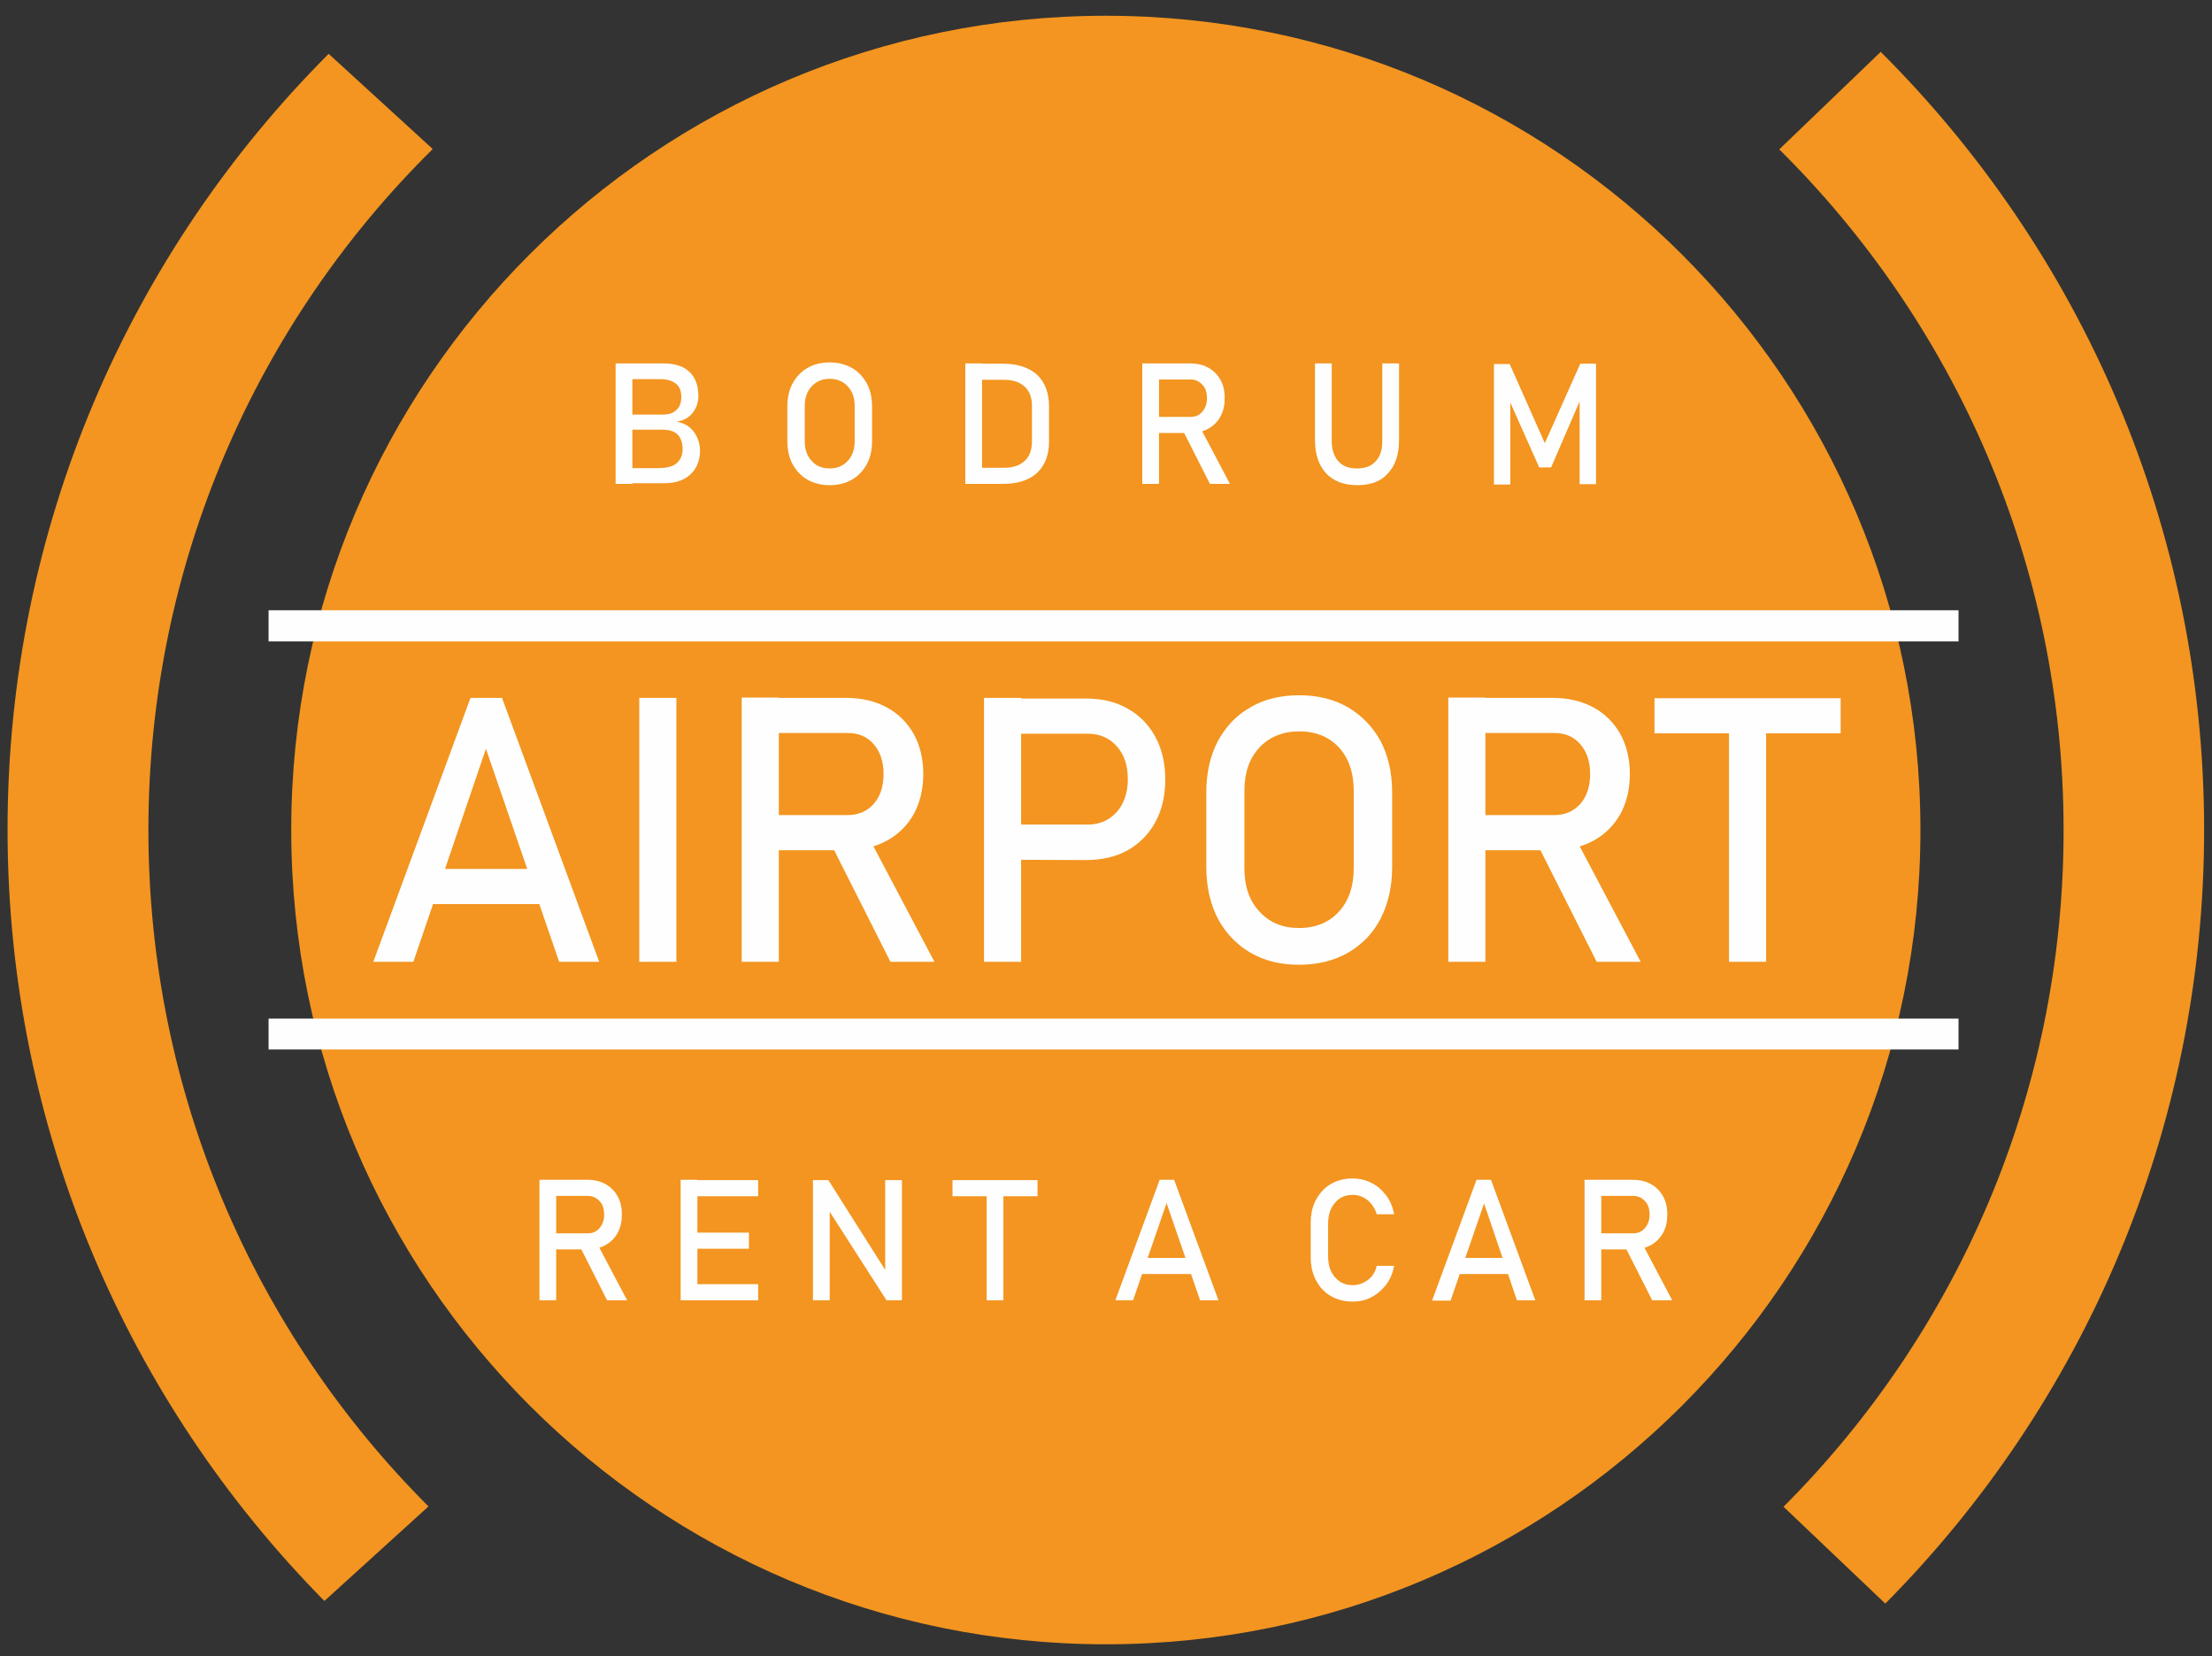
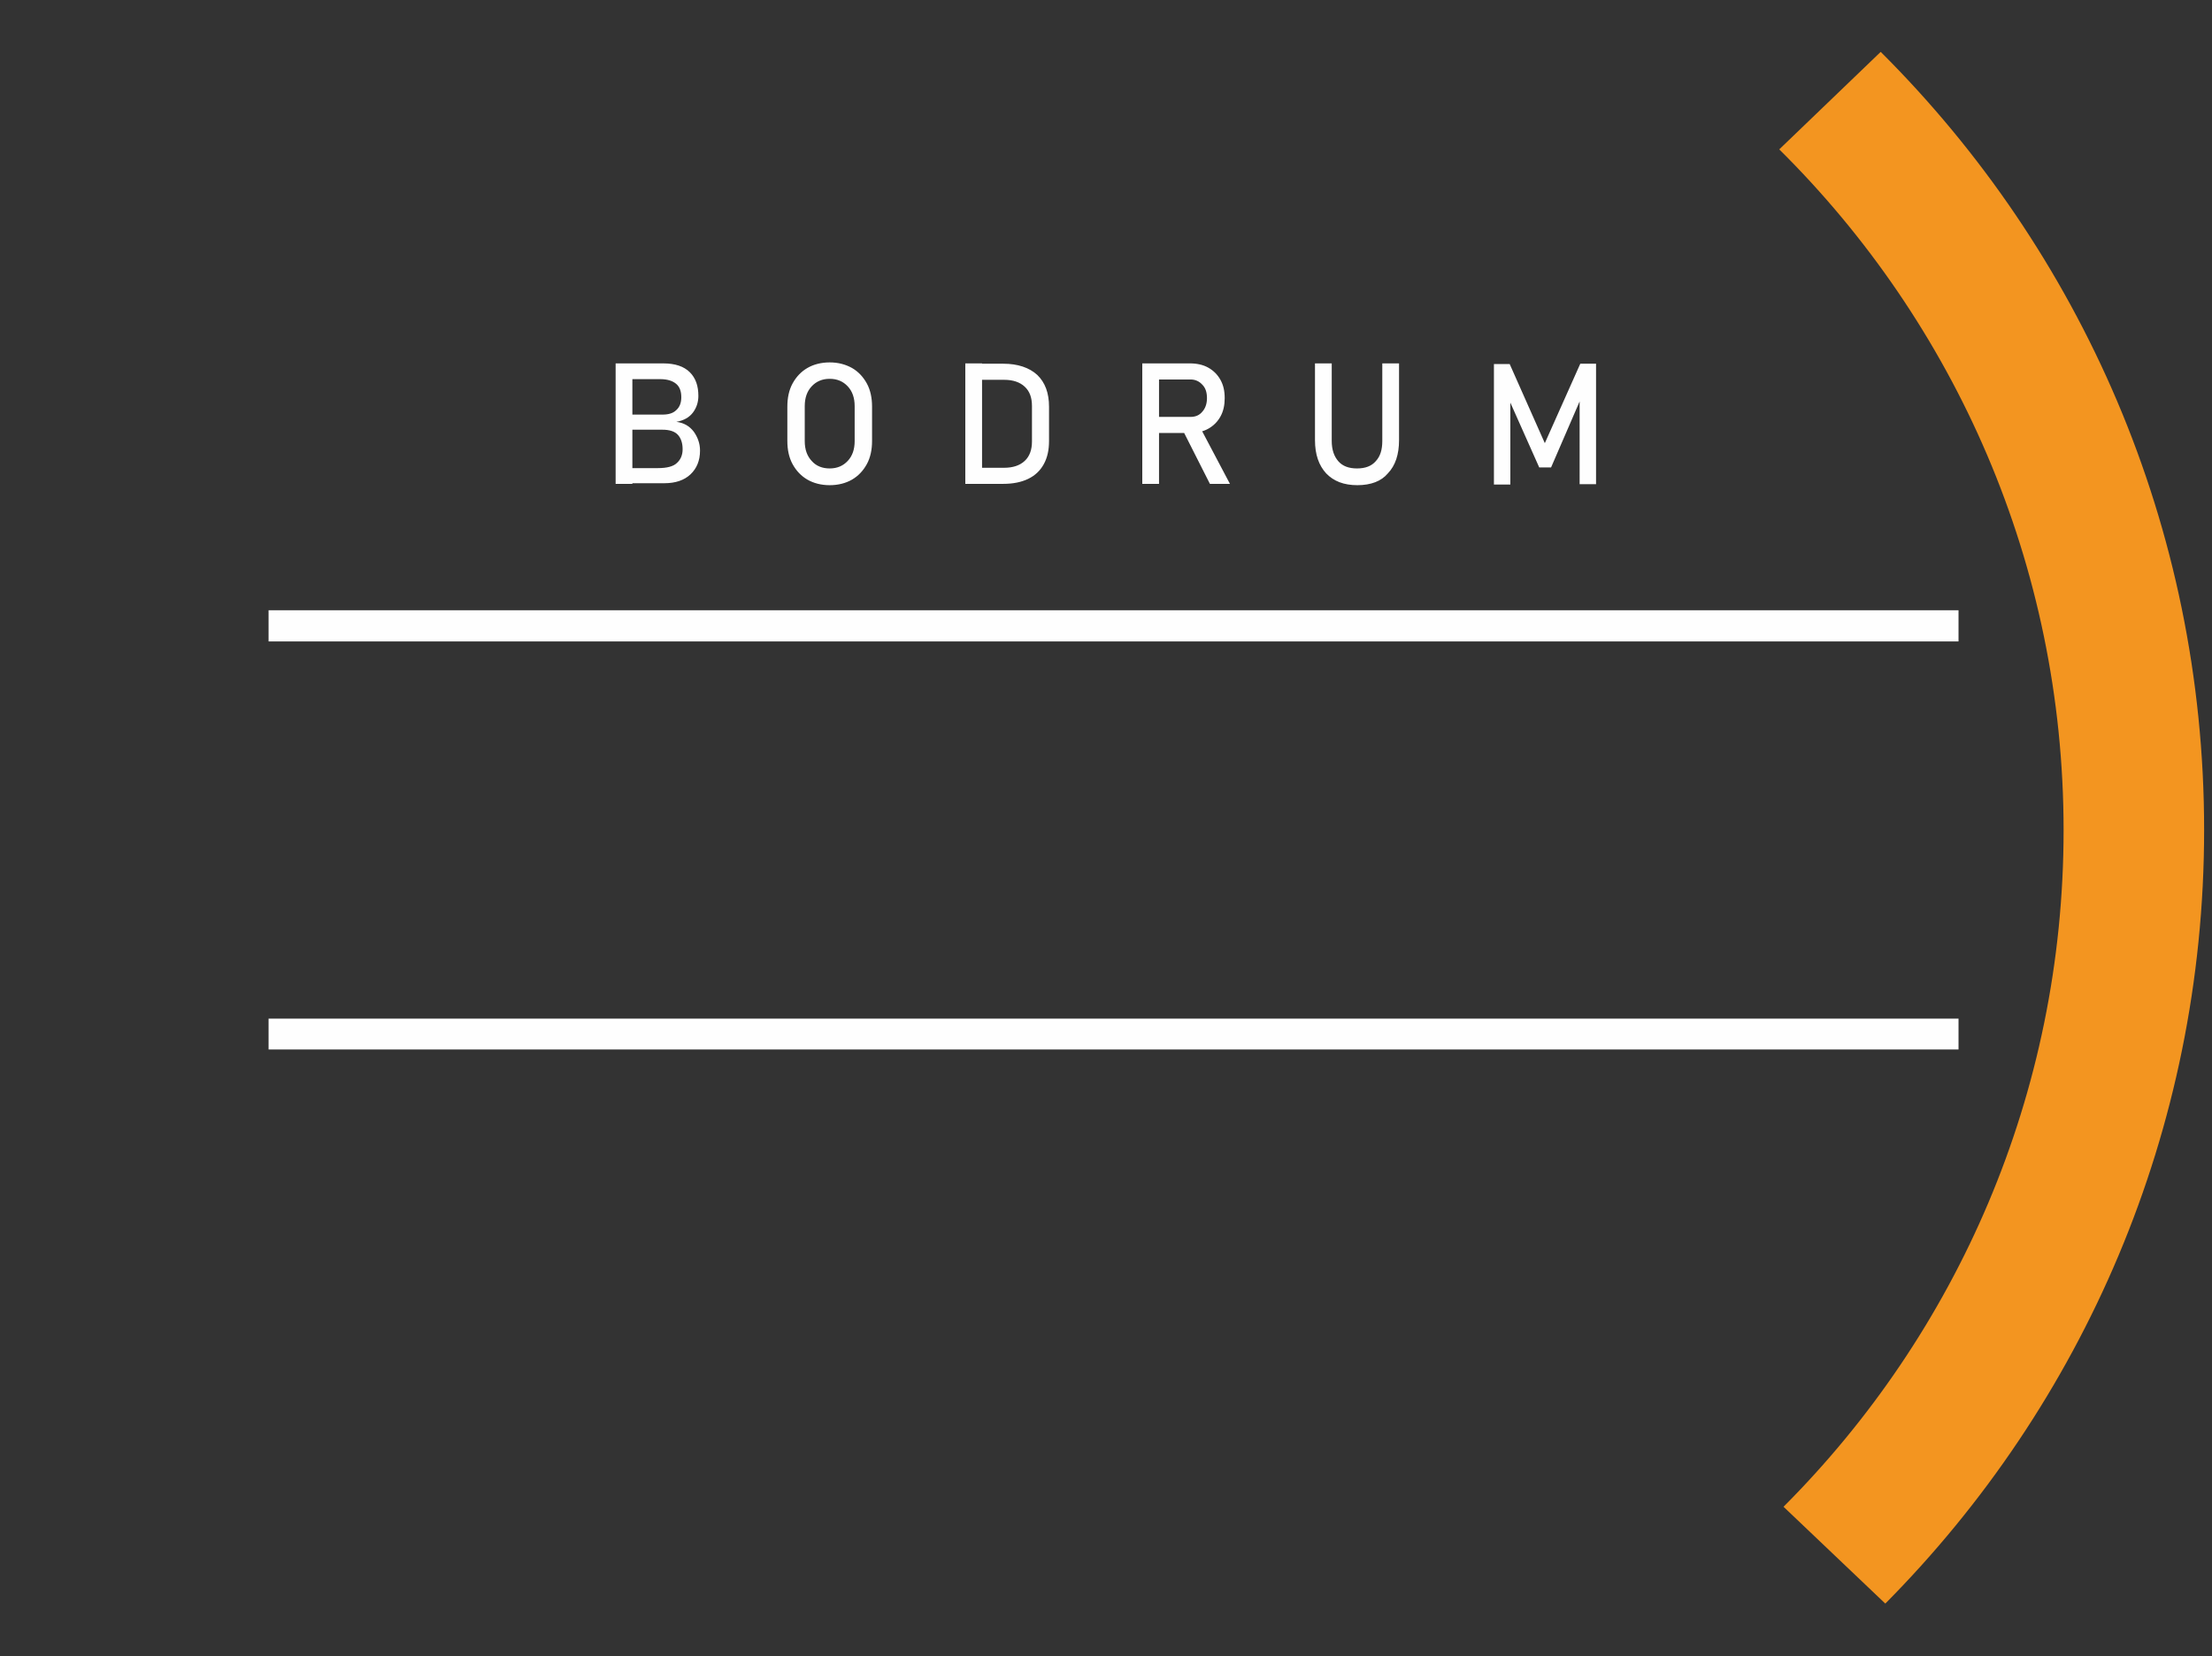
<svg xmlns="http://www.w3.org/2000/svg" version="1.1" id="Layer_1" x="0px" y="0px" viewBox="0 0 673.7 504.5" style="enable-background:new 0 0 673.7 504.5;" xml:space="preserve">
  <rect x="0" y="0" width="673.7" height="504.5" fill="#333333" stroke="none" />
  <style type="text/css">
	.st0{fill-rule:evenodd;clip-rule:evenodd;fill:#F39520;}
	.st1{fill:#FEFEFE;}
	.st2{fill-rule:evenodd;clip-rule:evenodd;fill:#FEFEFE;}
</style>
  <g id="Layer_x0020_1">
    <g id="_1916770325024">
-       <path class="st0" d="M131.8,45.4C78.3,98.2,45.2,171.7,45.2,252.8c0,80.5,32.6,153.4,85.3,206.1l-31.7,28.8    c-59.6-60.4-96.5-143.4-96.5-235c0-92.3,37.4-175.8,97.8-236.3L131.8,45.4L131.8,45.4z" />
      <path class="st0" d="M572.8,15.8c60.8,60.6,98.5,144.4,98.5,237c0,91.9-37.1,175.2-97.1,235.7l-31-29.5    c52.7-52.8,85.3-125.6,85.3-206.1c0-81.1-33.2-154.5-86.6-207.4L572.8,15.8L572.8,15.8z" />
-       <path class="st0" d="M336.8,4.8c137,0,248.1,111.1,248.1,248.1S473.8,500.9,336.8,500.9S88.7,389.8,88.7,252.8    S199.8,4.8,336.8,4.8L336.8,4.8z" />
      <path class="st1" d="M190.5,147.4v-4.8h9.9c2.7,0,4.7-0.5,5.8-1.6c1.1-1,1.7-2.4,1.7-4.1v-0.1c0-1.8-0.5-3.3-1.4-4.3    c-1-1.1-2.6-1.6-4.8-1.6h-11.2v-4.6h11.2c1.9,0,3.3-0.4,4.3-1.4c1-0.9,1.5-2.2,1.5-3.9l0,0c0-1.8-0.5-3.2-1.6-4.1    c-1.1-0.9-2.7-1.4-4.8-1.4h-10.5v-4.8H202c3.6,0,6.3,0.9,8.1,2.7c1.8,1.8,2.6,4.2,2.6,7.2l0,0c0,1.8-0.5,3.5-1.6,5    c-1.1,1.5-2.8,2.5-5.1,2.9c2.3,0.3,4,1.3,5.3,3c1.2,1.7,1.9,3.6,1.9,5.7v0.1c0,3-1,5.4-2.9,7.2c-1.9,1.8-4.6,2.7-7.9,2.7H190.5    L190.5,147.4z M187.5,147.4v-36.7h5.1v36.7H187.5z M252.7,147.8c-2.6,0-4.9-0.6-6.8-1.7c-1.9-1.1-3.4-2.7-4.5-4.7    c-1.1-2-1.6-4.4-1.6-7.1v-10.4c0-2.7,0.5-5.1,1.6-7.1c1.1-2,2.6-3.6,4.5-4.7c1.9-1.1,4.2-1.7,6.8-1.7c2.6,0,4.8,0.6,6.8,1.7    c1.9,1.1,3.4,2.7,4.5,4.7c1.1,2,1.6,4.4,1.6,7.1v10.4c0,2.7-0.5,5.1-1.6,7.1c-1.1,2-2.6,3.6-4.5,4.7    C257.6,147.2,255.3,147.8,252.7,147.8z M252.7,142.7c2.3,0,4.1-0.8,5.5-2.3c1.4-1.5,2.1-3.5,2.1-6v-10.7c0-2.5-0.7-4.5-2.1-6    c-1.4-1.5-3.2-2.3-5.5-2.3c-2.3,0-4.1,0.8-5.5,2.3c-1.4,1.5-2.1,3.5-2.1,6v10.7c0,2.5,0.7,4.5,2.1,6    C248.6,142,250.5,142.7,252.7,142.7z M297.5,147.4v-4.9h8.3c2.7,0,4.8-0.7,6.3-2.1c1.5-1.4,2.2-3.4,2.2-5.9v-10.8    c0-2.6-0.7-4.5-2.2-5.9c-1.5-1.4-3.6-2.1-6.3-2.1h-8.3v-4.9h8.1c4.4,0,7.9,1.2,10.3,3.4c2.4,2.3,3.6,5.5,3.6,9.7v10.4    c0,2.8-0.5,5.1-1.6,7.1c-1.1,2-2.7,3.5-4.8,4.5c-2.1,1-4.6,1.5-7.6,1.5L297.5,147.4L297.5,147.4z M294,147.4v-36.7h5.1v36.7H294z     M350.1,131.9V127h12.5c1.5,0,2.7-0.5,3.6-1.6c0.9-1,1.4-2.4,1.4-4.1l0,0c0-1.7-0.4-3.1-1.4-4.1c-0.9-1-2.1-1.6-3.6-1.6h-12.5    v-4.9h12.3c2.1,0,4,0.4,5.6,1.3c1.6,0.9,2.8,2.1,3.7,3.7c0.9,1.6,1.3,3.4,1.3,5.6l0,0c0,2.1-0.4,4-1.3,5.6    c-0.9,1.6-2.1,2.8-3.7,3.7c-1.6,0.9-3.5,1.3-5.6,1.3H350.1L350.1,131.9z M347.9,147.4v-36.7h5.1v36.7H347.9z M368.5,147.4    l-8.4-16.6l5.1-1.2l9.4,17.8L368.5,147.4L368.5,147.4z M413.4,147.8c-4.1,0-7.2-1.2-9.5-3.6c-2.2-2.4-3.4-5.7-3.4-10.1v-23.4h5.1    v23.6c0,2.7,0.7,4.7,2,6.2c1.3,1.5,3.2,2.2,5.7,2.2c2.5,0,4.4-0.7,5.7-2.2c1.4-1.5,2-3.5,2-6.2v-23.6h5.1v23.4    c0,4.3-1.1,7.7-3.4,10.1C420.7,146.6,417.5,147.8,413.4,147.8z M470.5,135l10.8-24.2h4.8v36.7h-5V120l0.3,1.6l-9,20.8h-3.6    l-9-20.2l0.2-2.1v27.5h-5v-36.7h4.8L470.5,135L470.5,135z" />
-       <path class="st1" d="M166.5,380.6v-4.9H179c1.5,0,2.7-0.5,3.6-1.6c0.9-1,1.4-2.4,1.4-4.1l0,0c0-1.7-0.4-3.1-1.4-4.1    c-0.9-1-2.1-1.6-3.6-1.6h-12.5v-4.9h12.3c2.1,0,4,0.4,5.6,1.3c1.6,0.9,2.8,2.1,3.7,3.7c0.9,1.6,1.3,3.4,1.3,5.6l0,0    c0,2.1-0.4,4-1.3,5.6c-0.9,1.6-2.1,2.8-3.7,3.7c-1.6,0.9-3.5,1.3-5.6,1.3H166.5z M164.3,396.1v-36.7h5.1v36.7H164.3z M184.9,396.1    l-8.4-16.6l5.1-1.2l9.4,17.8L184.9,396.1L184.9,396.1z M207.3,396.1v-36.7h5.1v36.7H207.3z M209.8,396.1v-4.9h21.1v4.9H209.8z     M209.8,380.4v-4.9h18.3v4.9H209.8L209.8,380.4z M209.8,364.4v-4.9h21.1v4.9H209.8z M247.6,396.1v-36.6h4.7l17.9,28.3l-0.6,0.7    v-29h5.1v36.6h-4.7l-17.9-27.9l0.6-0.7v28.6L247.6,396.1L247.6,396.1z M300.5,396.1v-33.7h5.1v33.7H300.5z M290.1,364.4v-4.9H316    v4.9H290.1z M339.7,396.1l13.5-36.7h4.4l13.5,36.7h-5.6l-10.2-29.6l-10.2,29.6H339.7L339.7,396.1z M346,388.1v-4.9h19.3v4.9H346z     M412,396.5c-2.6,0-4.8-0.6-6.7-1.7c-1.9-1.1-3.4-2.7-4.5-4.8c-1.1-2-1.6-4.5-1.6-7.2v-10.1c0-2.8,0.5-5.2,1.6-7.2    c1.1-2,2.5-3.6,4.5-4.8c1.9-1.1,4.1-1.7,6.7-1.7c2.1,0,4.1,0.5,5.8,1.4c1.8,0.9,3.2,2.2,4.4,3.8c1.2,1.6,2,3.5,2.4,5.7l0,0h-5.3    l0,0c-0.3-1.2-0.9-2.2-1.6-3.1c-0.7-0.9-1.6-1.6-2.6-2.1c-1-0.5-2-0.7-3.1-0.7c-2.3,0-4.1,0.8-5.4,2.4c-1.4,1.6-2.1,3.7-2.1,6.3    v10.1c0,2.6,0.7,4.7,2.1,6.3c1.4,1.6,3.2,2.4,5.4,2.4c1.6,0,3.1-0.5,4.5-1.5c1.4-1,2.4-2.5,2.8-4.4l0,0h5.3l0,0    c-0.4,2.2-1.2,4.1-2.4,5.7c-1.2,1.6-2.7,2.9-4.4,3.8C416,396.1,414.1,396.5,412,396.5L412,396.5z M436.2,396.1l13.5-36.7h4.4    l13.5,36.7h-5.6L452,366.6l-10.2,29.6H436.2L436.2,396.1z M442.5,388.1v-4.9h19.3v4.9H442.5z M484.9,380.6v-4.9h12.5    c1.5,0,2.7-0.5,3.6-1.6c0.9-1,1.4-2.4,1.4-4.1l0,0c0-1.7-0.4-3.1-1.4-4.1c-0.9-1-2.1-1.6-3.6-1.6h-12.5v-4.9h12.3    c2.1,0,4,0.4,5.6,1.3c1.6,0.9,2.8,2.1,3.7,3.7c0.9,1.6,1.3,3.4,1.3,5.6l0,0c0,2.1-0.4,4-1.3,5.6c-0.9,1.6-2.1,2.8-3.7,3.7    c-1.6,0.9-3.5,1.3-5.6,1.3H484.9L484.9,380.6z M482.6,396.1v-36.7h5.1v36.7H482.6z M503.2,396.1l-8.4-16.6l5.1-1.2l9.4,17.8    L503.2,396.1L503.2,396.1z" />
      <g>
-         <path class="st1" d="M113.7,293l29.6-80.4h9.6l29.6,80.4h-12.2l-22.3-64.9L125.9,293H113.7z M127.3,275.4v-10.7h42.3v10.7H127.3z      M206,212.6V293h-11.3v-80.4H206z M230.8,259v-10.7h27.4c3.3,0,5.9-1.2,7.9-3.4c2-2.3,3-5.3,3-9.1l0,0c0-3.8-1-6.8-3-9.1     c-2-2.3-4.6-3.4-7.9-3.4h-27.4v-10.7h27c4.7,0,8.8,1,12.3,2.9c3.5,1.9,6.2,4.6,8.2,8.1c1.9,3.5,2.9,7.5,2.9,12.2l0,0     c0,4.6-1,8.7-2.9,12.2c-2,3.5-4.7,6.2-8.2,8.1c-3.5,1.9-7.6,2.9-12.2,2.9L230.8,259L230.8,259z M225.9,293v-80.5h11.3V293H225.9z      M271.2,293l-18.4-36.5L264,254l20.6,39L271.2,293L271.2,293z M305.5,261.9v-10.7h25.7c3.7,0,6.6-1.3,8.9-3.8     c2.2-2.5,3.4-5.9,3.4-10l0,0c0-4.2-1.1-7.6-3.4-10.1c-2.2-2.5-5.2-3.8-8.9-3.8h-25.7v-10.7h25.3c4.9,0,9.1,1,12.7,3.1     c3.6,2,6.4,4.9,8.4,8.6c2,3.7,3,8,3,13l0,0c0,4.9-1,9.2-3,12.9c-2,3.7-4.8,6.5-8.4,8.6c-3.6,2-7.9,3-12.7,3L305.5,261.9     L305.5,261.9z M299.7,293v-80.4H311V293H299.7z M395.7,293.9c-5.7,0-10.6-1.2-14.9-3.7c-4.2-2.5-7.5-5.9-9.9-10.4     c-2.3-4.5-3.5-9.7-3.5-15.6v-22.8c0-6,1.2-11.2,3.5-15.6c2.4-4.4,5.6-7.9,9.9-10.3c4.2-2.5,9.2-3.7,14.9-3.7     c5.7,0,10.6,1.2,14.9,3.7c4.2,2.5,7.5,5.9,9.9,10.3c2.3,4.4,3.5,9.6,3.5,15.6v22.8c0,5.9-1.2,11.1-3.5,15.6     c-2.3,4.5-5.6,7.9-9.9,10.4C406.4,292.6,401.4,293.9,395.7,293.9z M395.7,282.7c5,0,9.1-1.7,12.1-5c3-3.3,4.5-7.7,4.5-13.2v-23.6     c0-5.5-1.5-9.9-4.5-13.2c-3.1-3.3-7.1-4.9-12.1-4.9c-5,0-9.1,1.7-12.1,4.9c-3.1,3.3-4.6,7.7-4.6,13.2v23.6     c0,5.5,1.5,9.9,4.6,13.2C386.7,281.1,390.7,282.7,395.7,282.7z M446,259v-10.7h27.4c3.3,0,5.9-1.2,7.9-3.4c2-2.3,3-5.3,3-9.1l0,0     c0-3.8-1-6.8-3-9.1c-2-2.3-4.6-3.4-7.9-3.4H446v-10.7h27c4.7,0,8.8,1,12.3,2.9c3.5,1.9,6.2,4.6,8.2,8.1c1.9,3.5,2.9,7.5,2.9,12.2     l0,0c0,4.6-1,8.7-2.9,12.2c-2,3.5-4.7,6.2-8.2,8.1c-3.5,1.9-7.6,2.9-12.2,2.9L446,259L446,259z M441.1,293v-80.5h11.3V293H441.1z      M486.3,293l-18.4-36.5l11.2-2.5l20.6,39L486.3,293L486.3,293z M526.6,293v-73.8h11.3V293H526.6z M503.9,223.4v-10.7h56.7v10.7     H503.9z" />
        <polygon class="st2" points="81.8,185.9 596.5,185.9 596.5,195.4 81.8,195.4    " />
        <polygon class="st2" points="81.8,310.3 596.5,310.3 596.5,319.7 81.8,319.7    " />
      </g>
    </g>
  </g>
</svg>